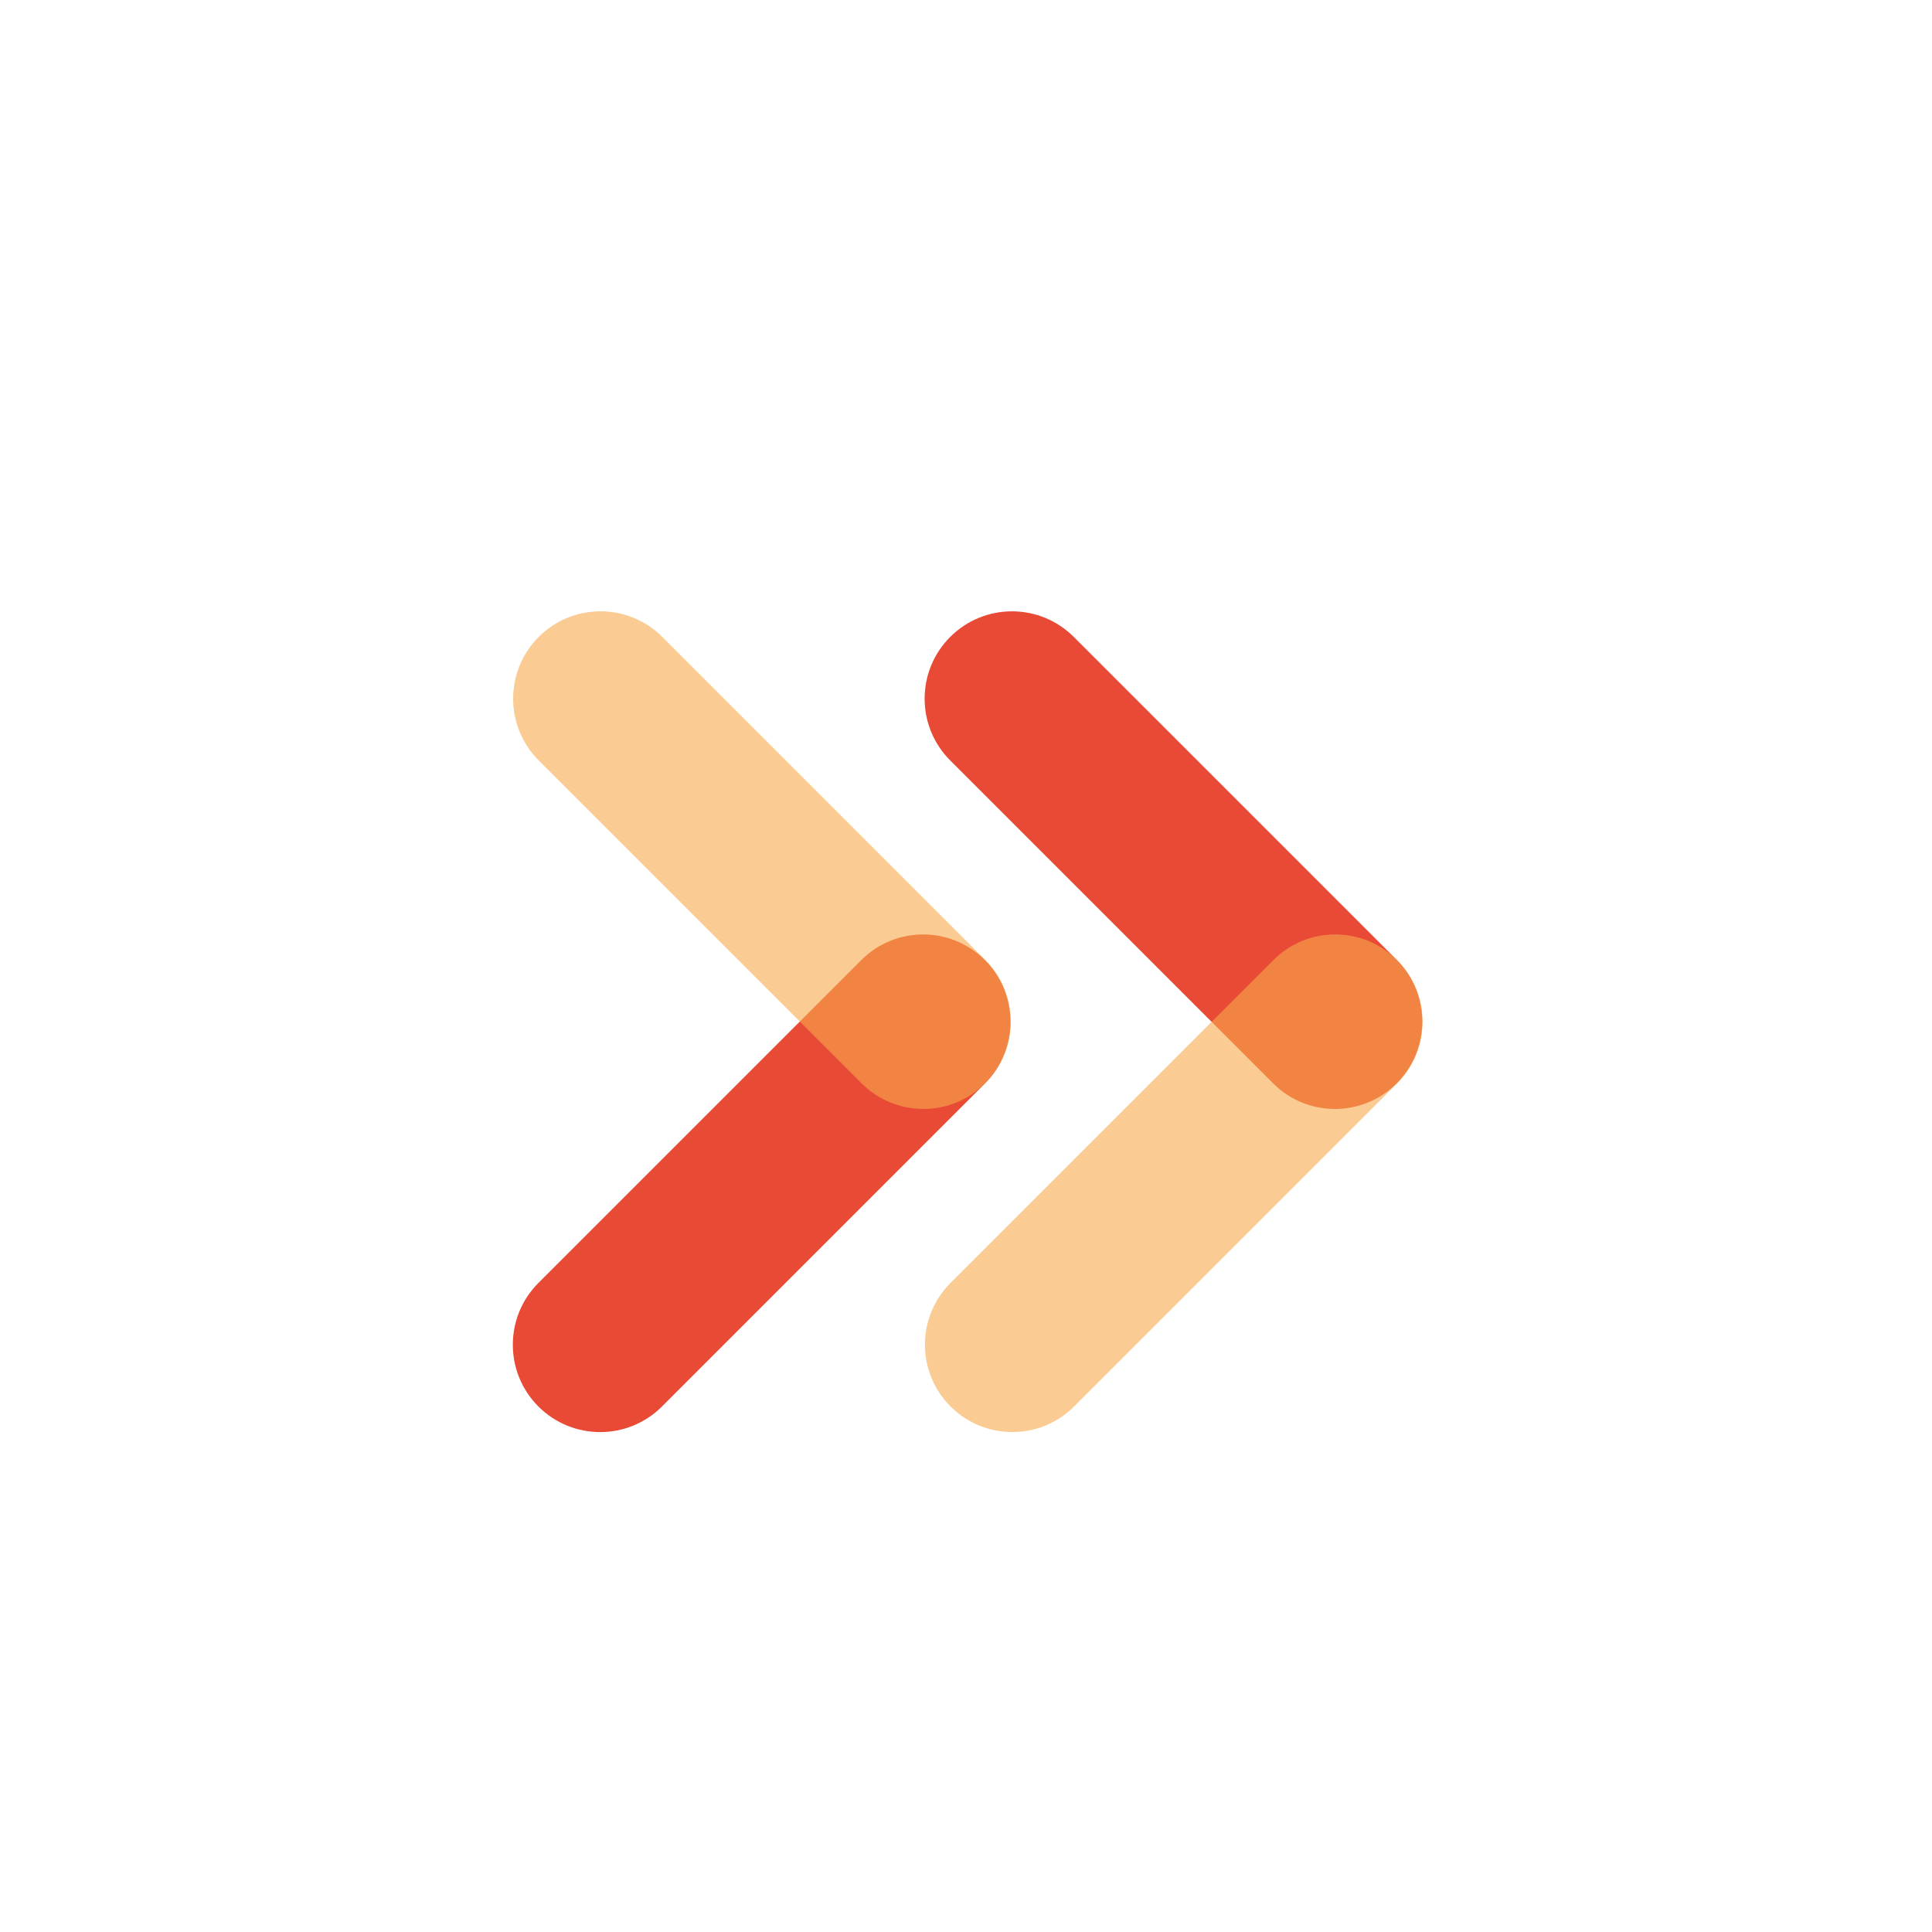
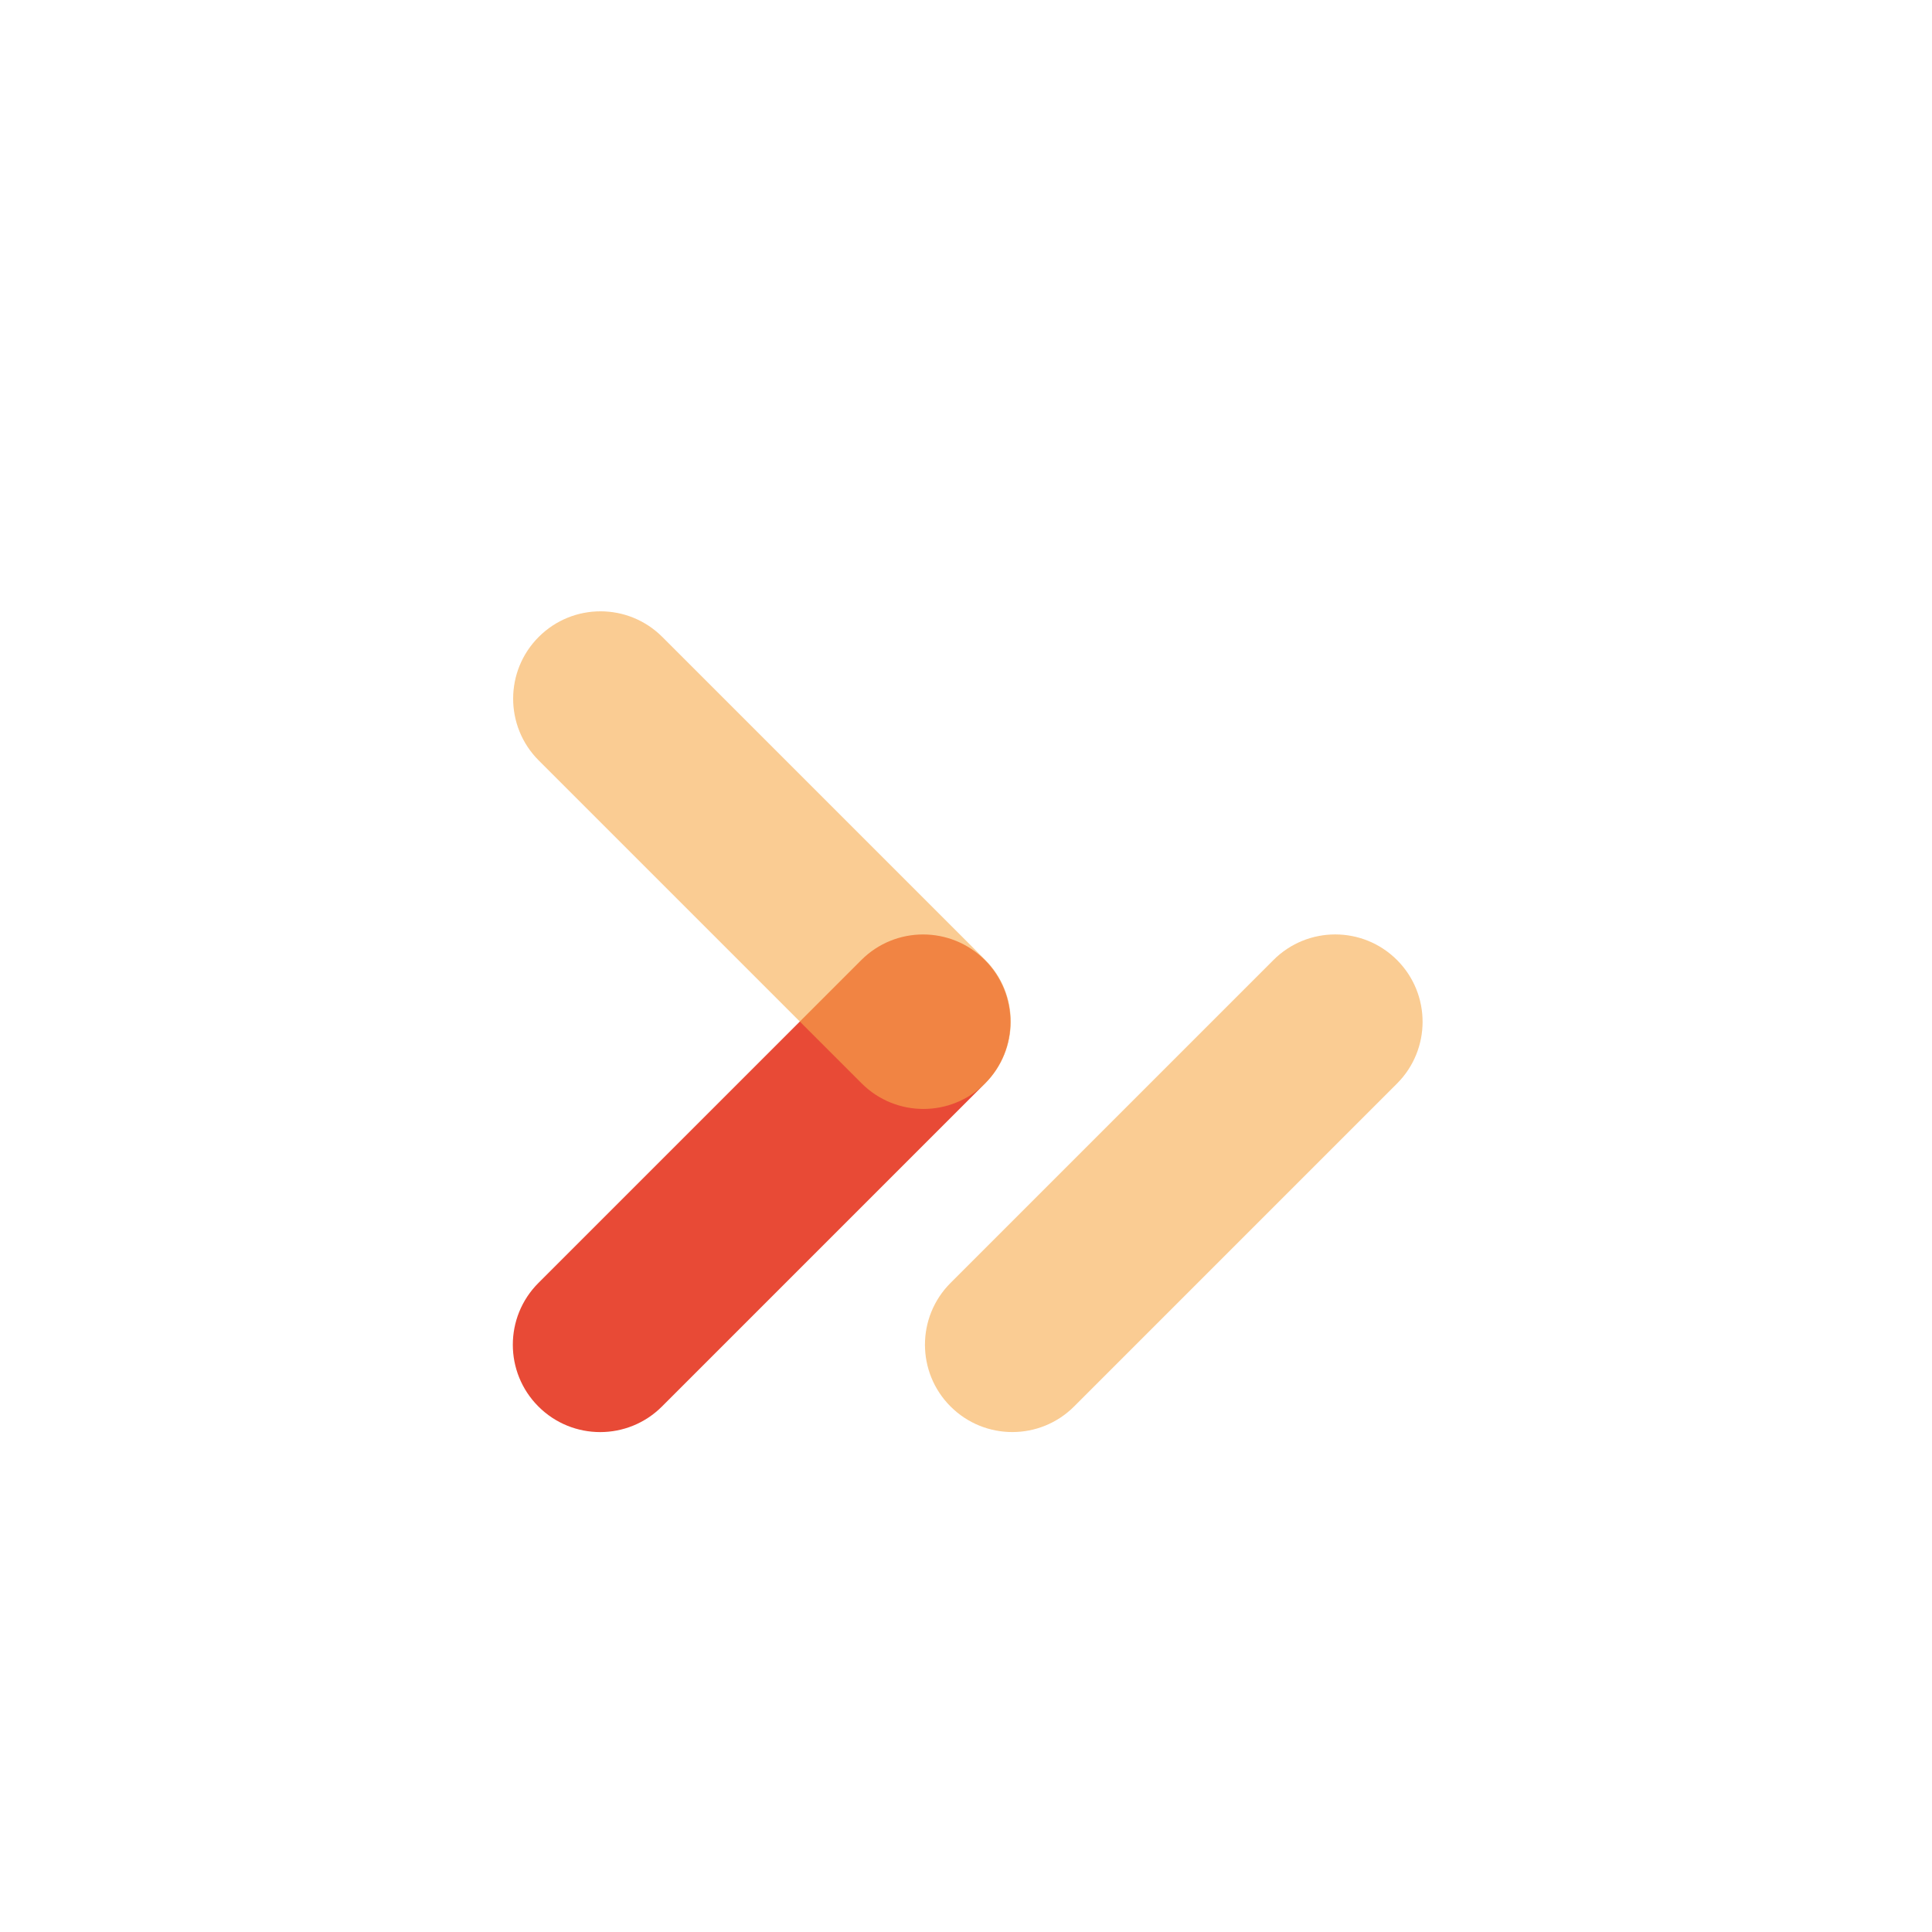
<svg xmlns="http://www.w3.org/2000/svg" id="Calque_1" viewBox="0 0 538.58 538.58">
  <defs>
    <style>      .st0 {        fill: #e84a36;      }      .st1 {        fill: #f6aa4b;        opacity: .6;      }    </style>
  </defs>
  <g>
    <path class="st0" d="M274.55,267.63c9.51,9.51,9.51,24.93,0,34.44l-90.02,90.02c-9.51,9.51-24.93,9.51-34.44,0-9.51-9.51-9.51-24.93,0-34.44l90.02-90.02c9.51-9.51,24.93-9.51,34.44,0Z" />
    <path class="st1" d="M184.62,177.55l90.02,90.02c9.51,9.51,9.51,24.93,0,34.44-9.51,9.51-24.93,9.51-34.44,0l-90.02-90.02c-9.51-9.51-9.51-24.93,0-34.44,9.51-9.51,24.93-9.51,34.44,0Z" />
  </g>
  <g>
-     <path class="st0" d="M389.35,302.01c9.51-9.51,9.51-24.93,0-34.44l-90.02-90.02c-9.51-9.51-24.93-9.51-34.44,0-9.51,9.51-9.51,24.93,0,34.44l90.02,90.02c9.51,9.51,24.93,9.51,34.44,0Z" />
    <path class="st1" d="M299.42,392.08l90.02-90.02c9.51-9.51,9.51-24.93,0-34.44-9.51-9.51-24.93-9.51-34.44,0l-90.02,90.02c-9.51,9.51-9.51,24.93,0,34.44,9.51,9.51,24.93,9.51,34.44,0Z" />
  </g>
</svg>